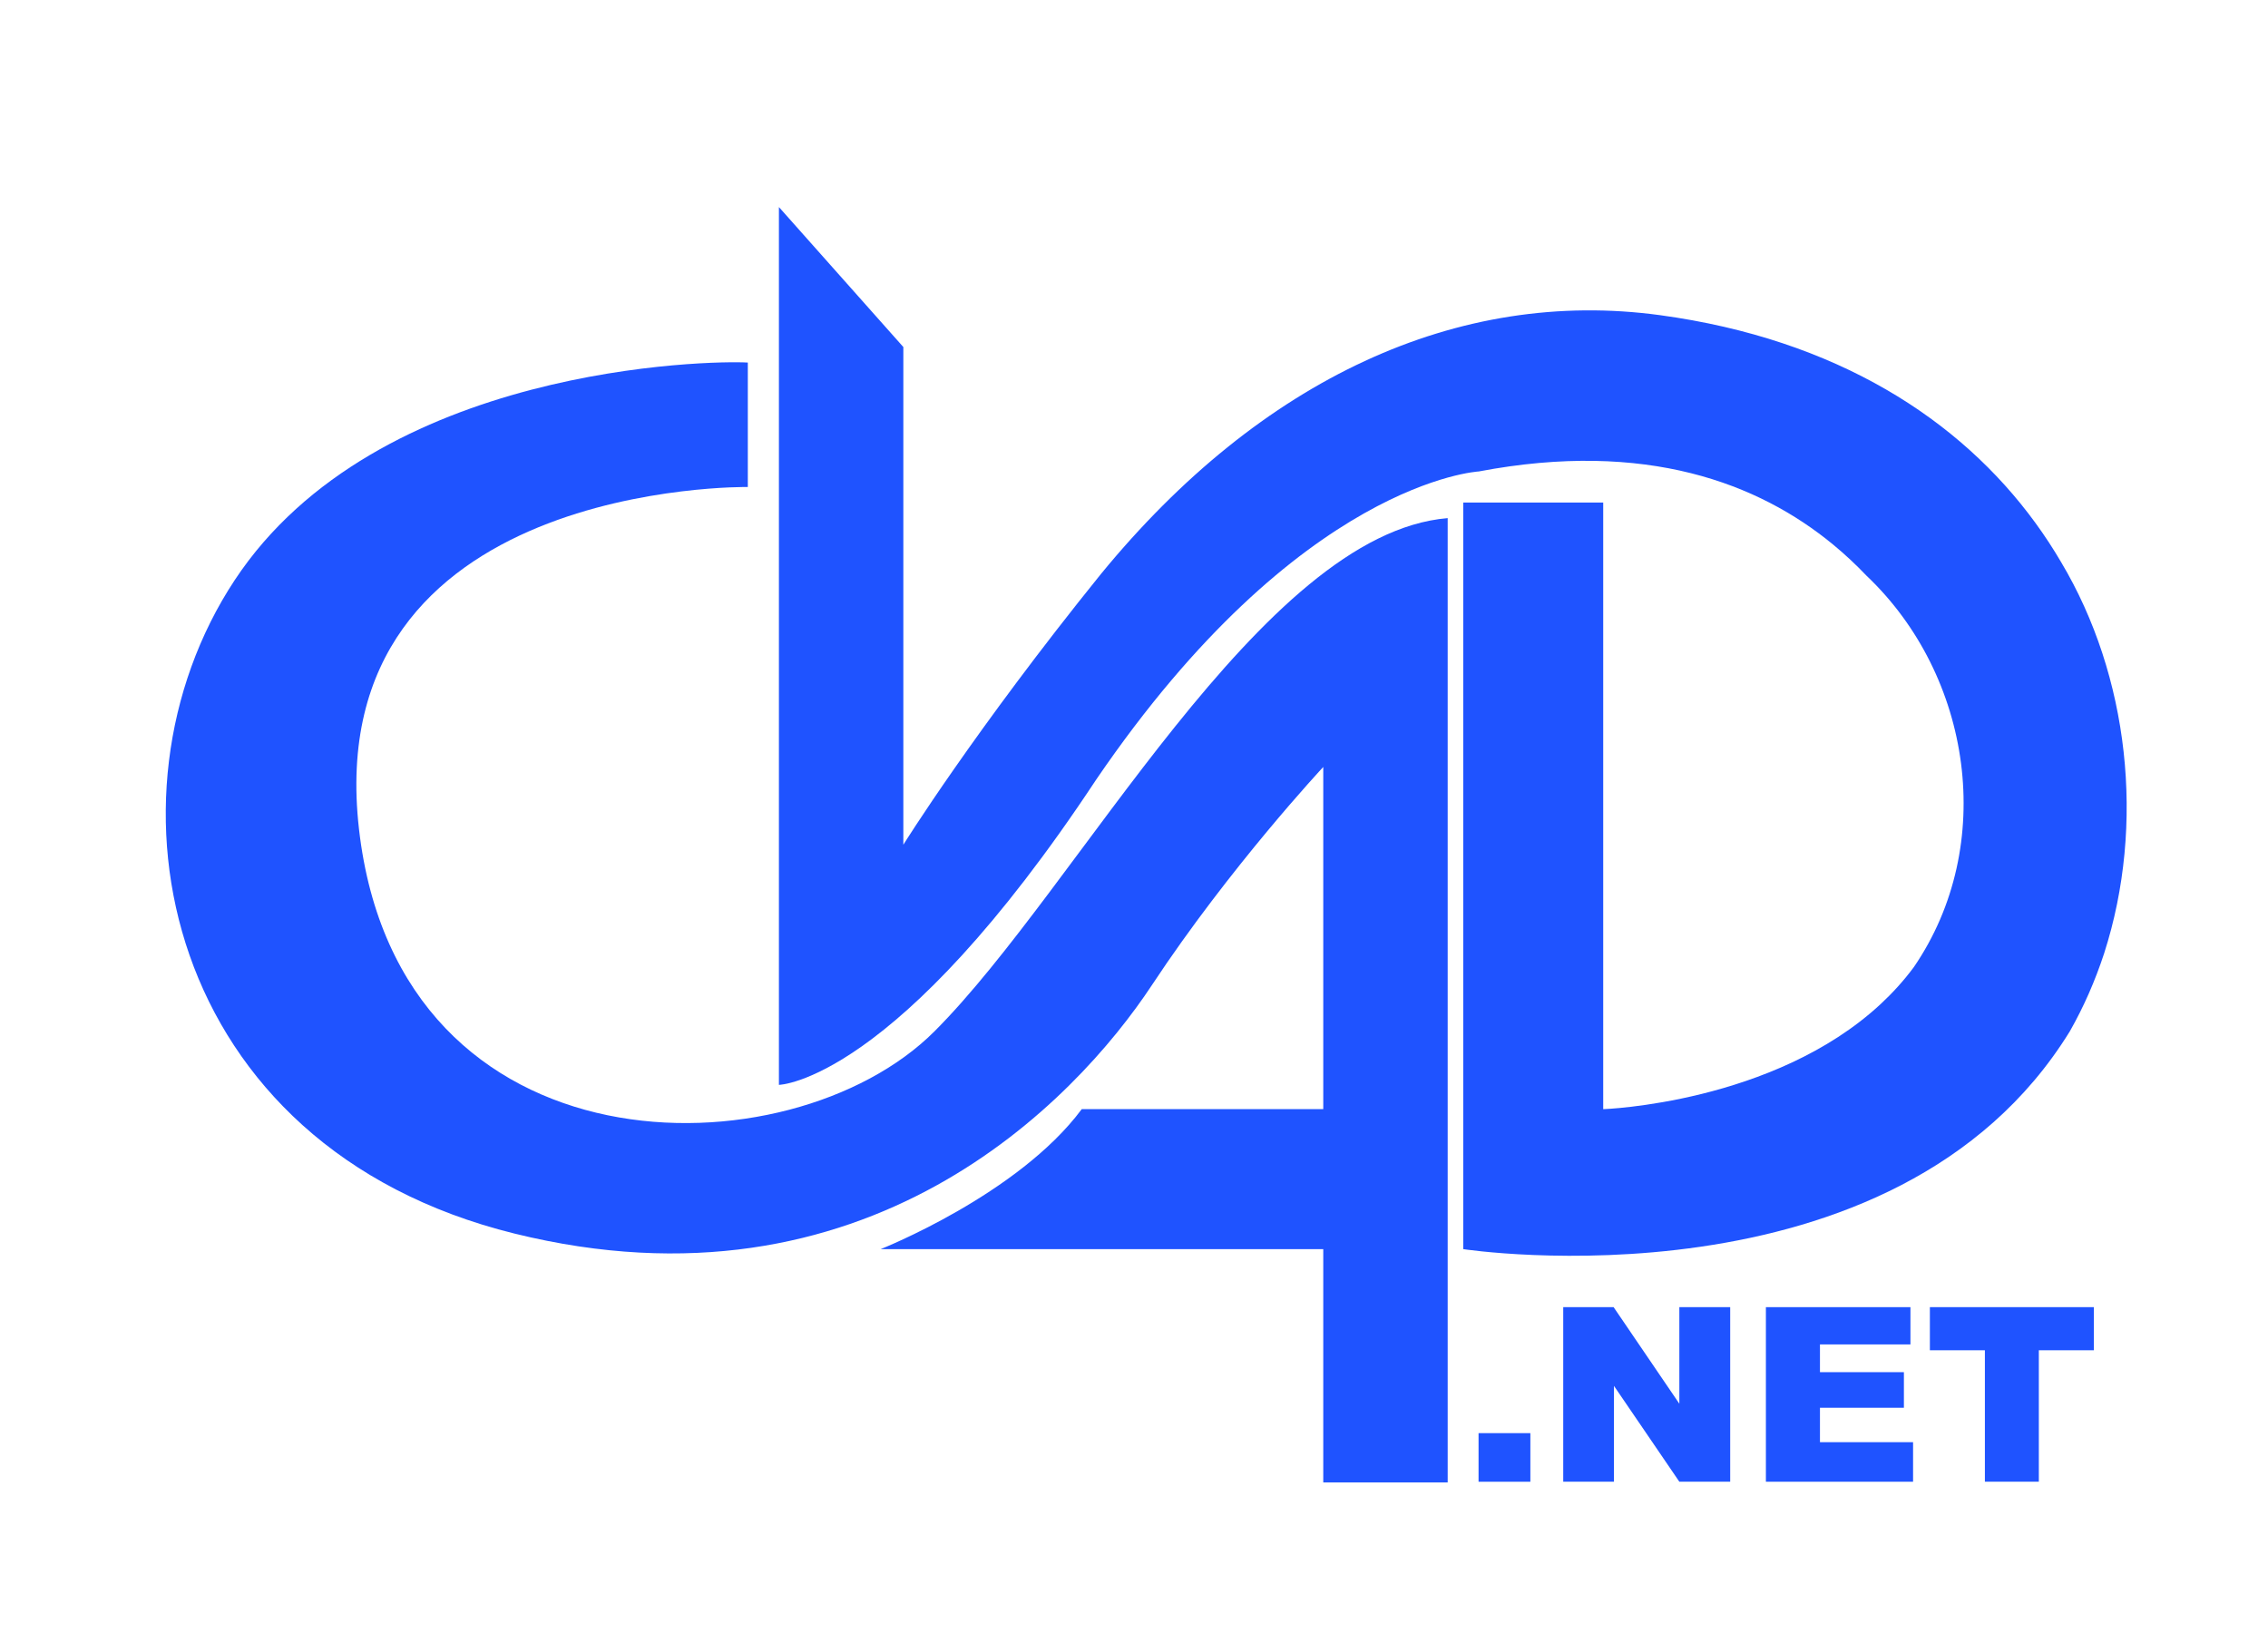
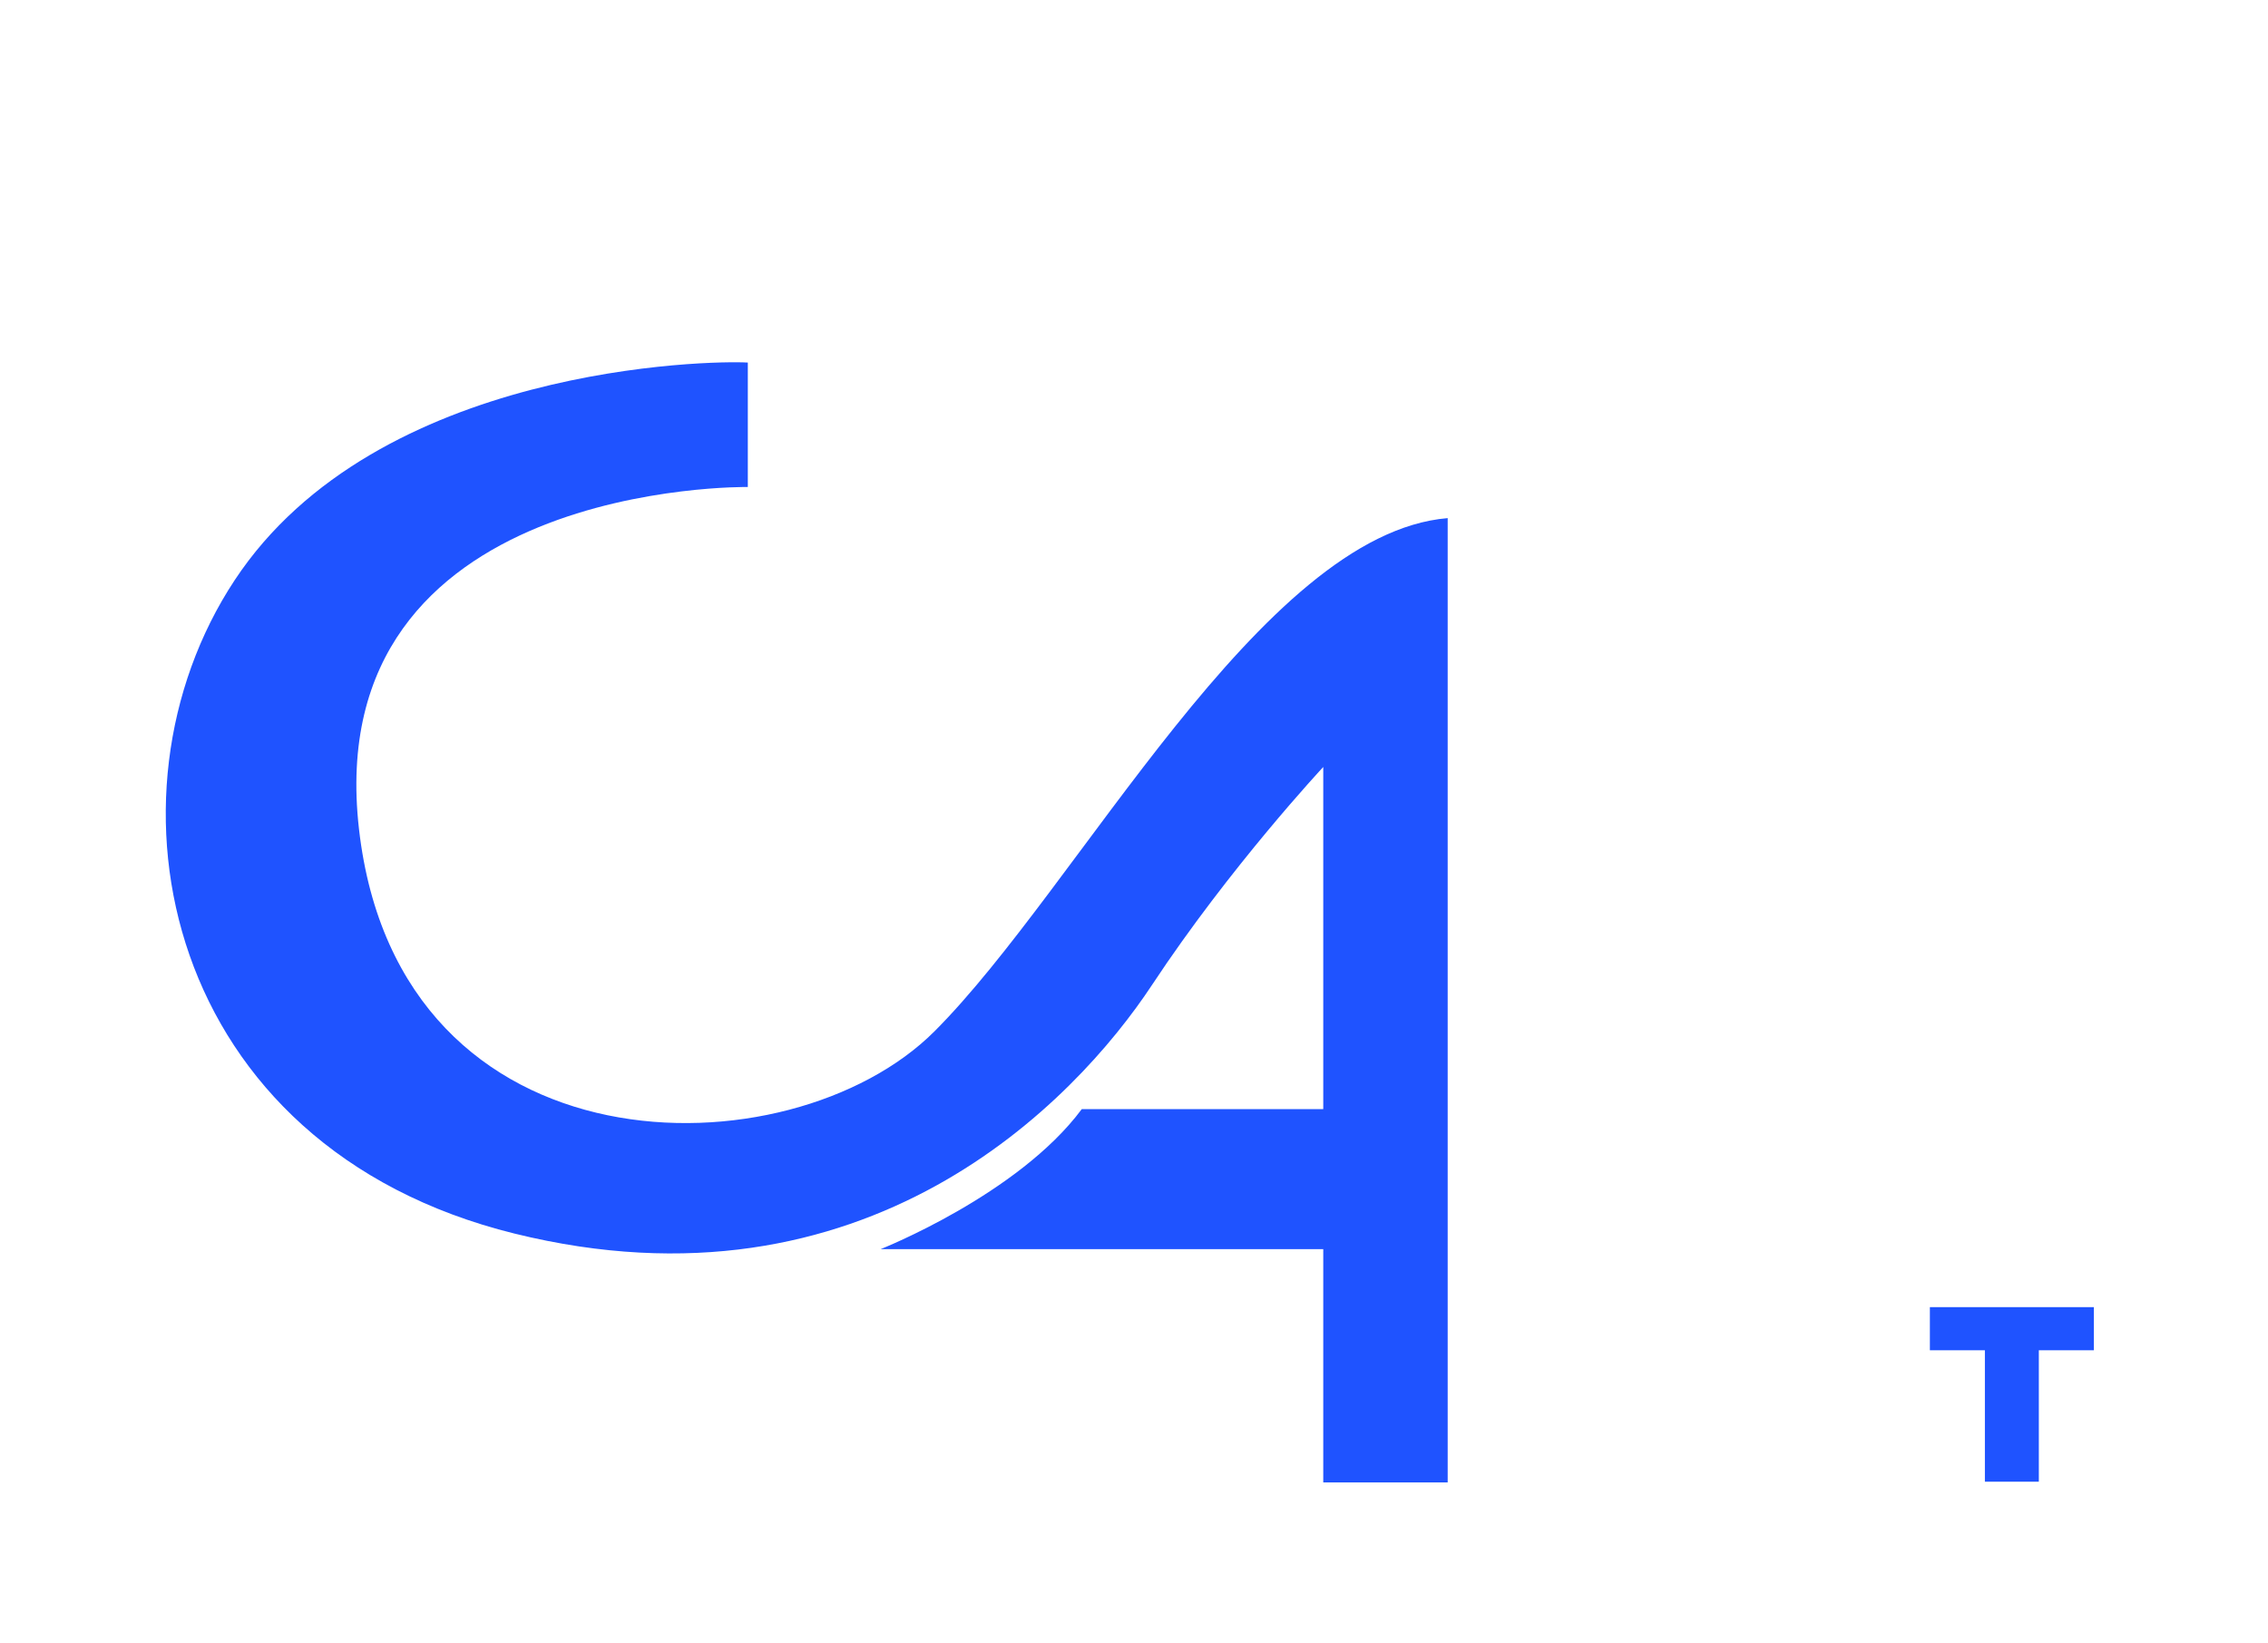
<svg xmlns="http://www.w3.org/2000/svg" version="1.1" id="图层_1" x="0px" y="0px" viewBox="0 0 129.29 93.677" style="enable-background:new 0 0 129.29 93.677;" xml:space="preserve">
  <style type="text/css">
	.st0{fill:#1F53FF;}
</style>
  <path class="st0" d="M53.269,58.792c-8.233,8.233-30.525,8.36-32.804-11.526  c-2.28-19.885,22.165-19.505,22.165-19.505v-7.093  c-2.026-0.127-21.152,0.127-29.258,12.412  C5.265,45.367,9.319,65.379,29.33,70.319  c20.012,4.939,31.918-7.473,36.351-14.186c4.433-6.713,9.753-12.412,9.753-12.412  v19.505H61.666c-3.626,4.881-11.462,7.979-11.462,7.979h25.23v13.299H82.527V29.535  C71.887,30.421,61.501,50.559,53.269,58.792z" />
-   <path class="st0" d="M116.02,29.792c-4.294-5.883-11.315-10.451-21.378-11.825  c-11.526-1.574-22.763,3.632-31.873,14.742  c-7.237,8.958-11.273,15.444-11.273,15.444V19.782l-7.093-7.979v50.039  c0,0,6.667-0.121,18.089-17.405c11.617-17.031,21.808-17.562,21.808-17.562  c9.561-1.815,15.974,0.695,20.183,4.155c0.701,0.577,1.341,1.18,1.925,1.793  c6.002,5.692,7.452,15.361,2.691,22.308c-0.572,0.771-1.206,1.468-1.885,2.099  c-6.111,5.676-15.821,5.997-15.821,5.997V28.648h-7.98v42.557  c0,0,24.603,3.768,34.578-12.412c0.398-0.7,0.76-1.423,1.087-2.166  c0.326-0.743,0.617-1.506,0.872-2.285c2.371-7.367,1.404-15.828-2.447-22.287  C117.051,31.283,116.557,30.527,116.02,29.792z" />
  <g>
-     <path class="st0" d="M84.287,81.695h2.953v2.77h-2.953V81.695z" />
-     <path class="st0" d="M89.114,74.513h2.872l3.747,5.505V74.513h2.899v9.951h-2.899   l-3.727-5.464v5.464h-2.892V74.513z" />
-     <path class="st0" d="M100.667,74.513h8.24v2.124h-5.158v1.582h4.785v2.029h-4.785v1.962   h5.308v2.254h-8.39V74.513z" />
    <path class="st0" d="M110.015,74.513h9.348v2.457h-3.137v7.494h-3.075v-7.494h-3.136V74.513   z" />
  </g>
</svg>